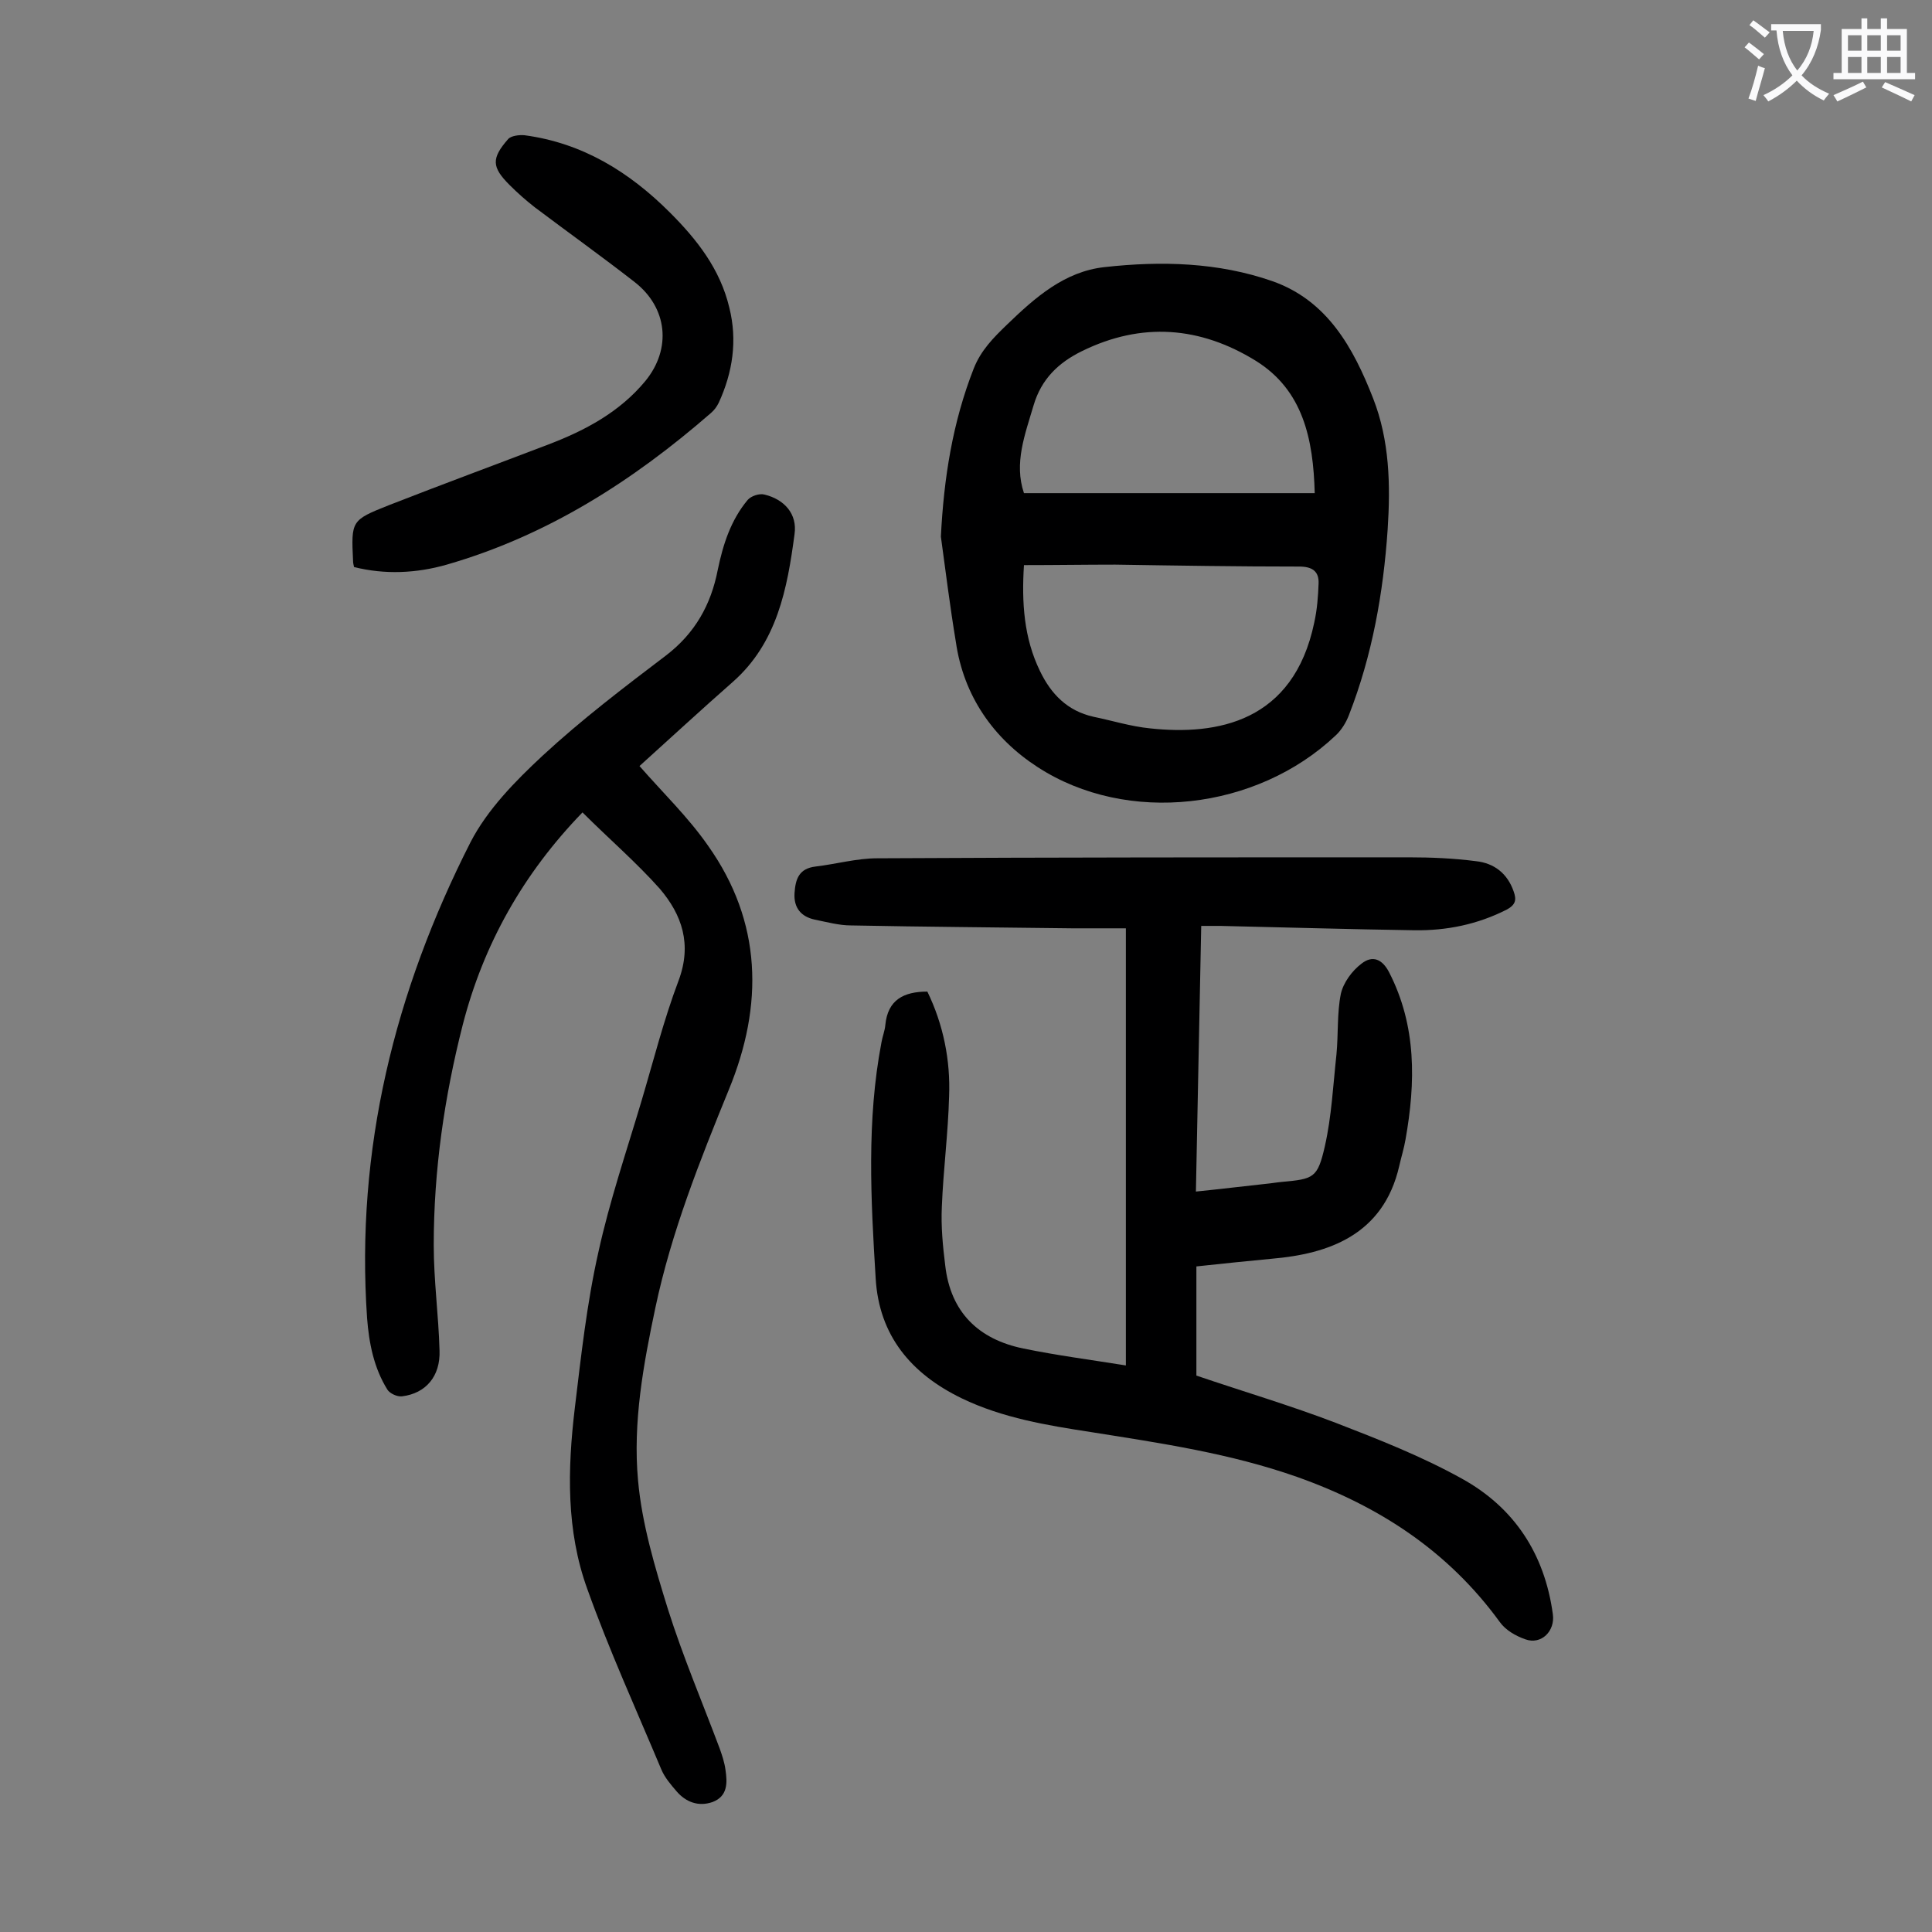
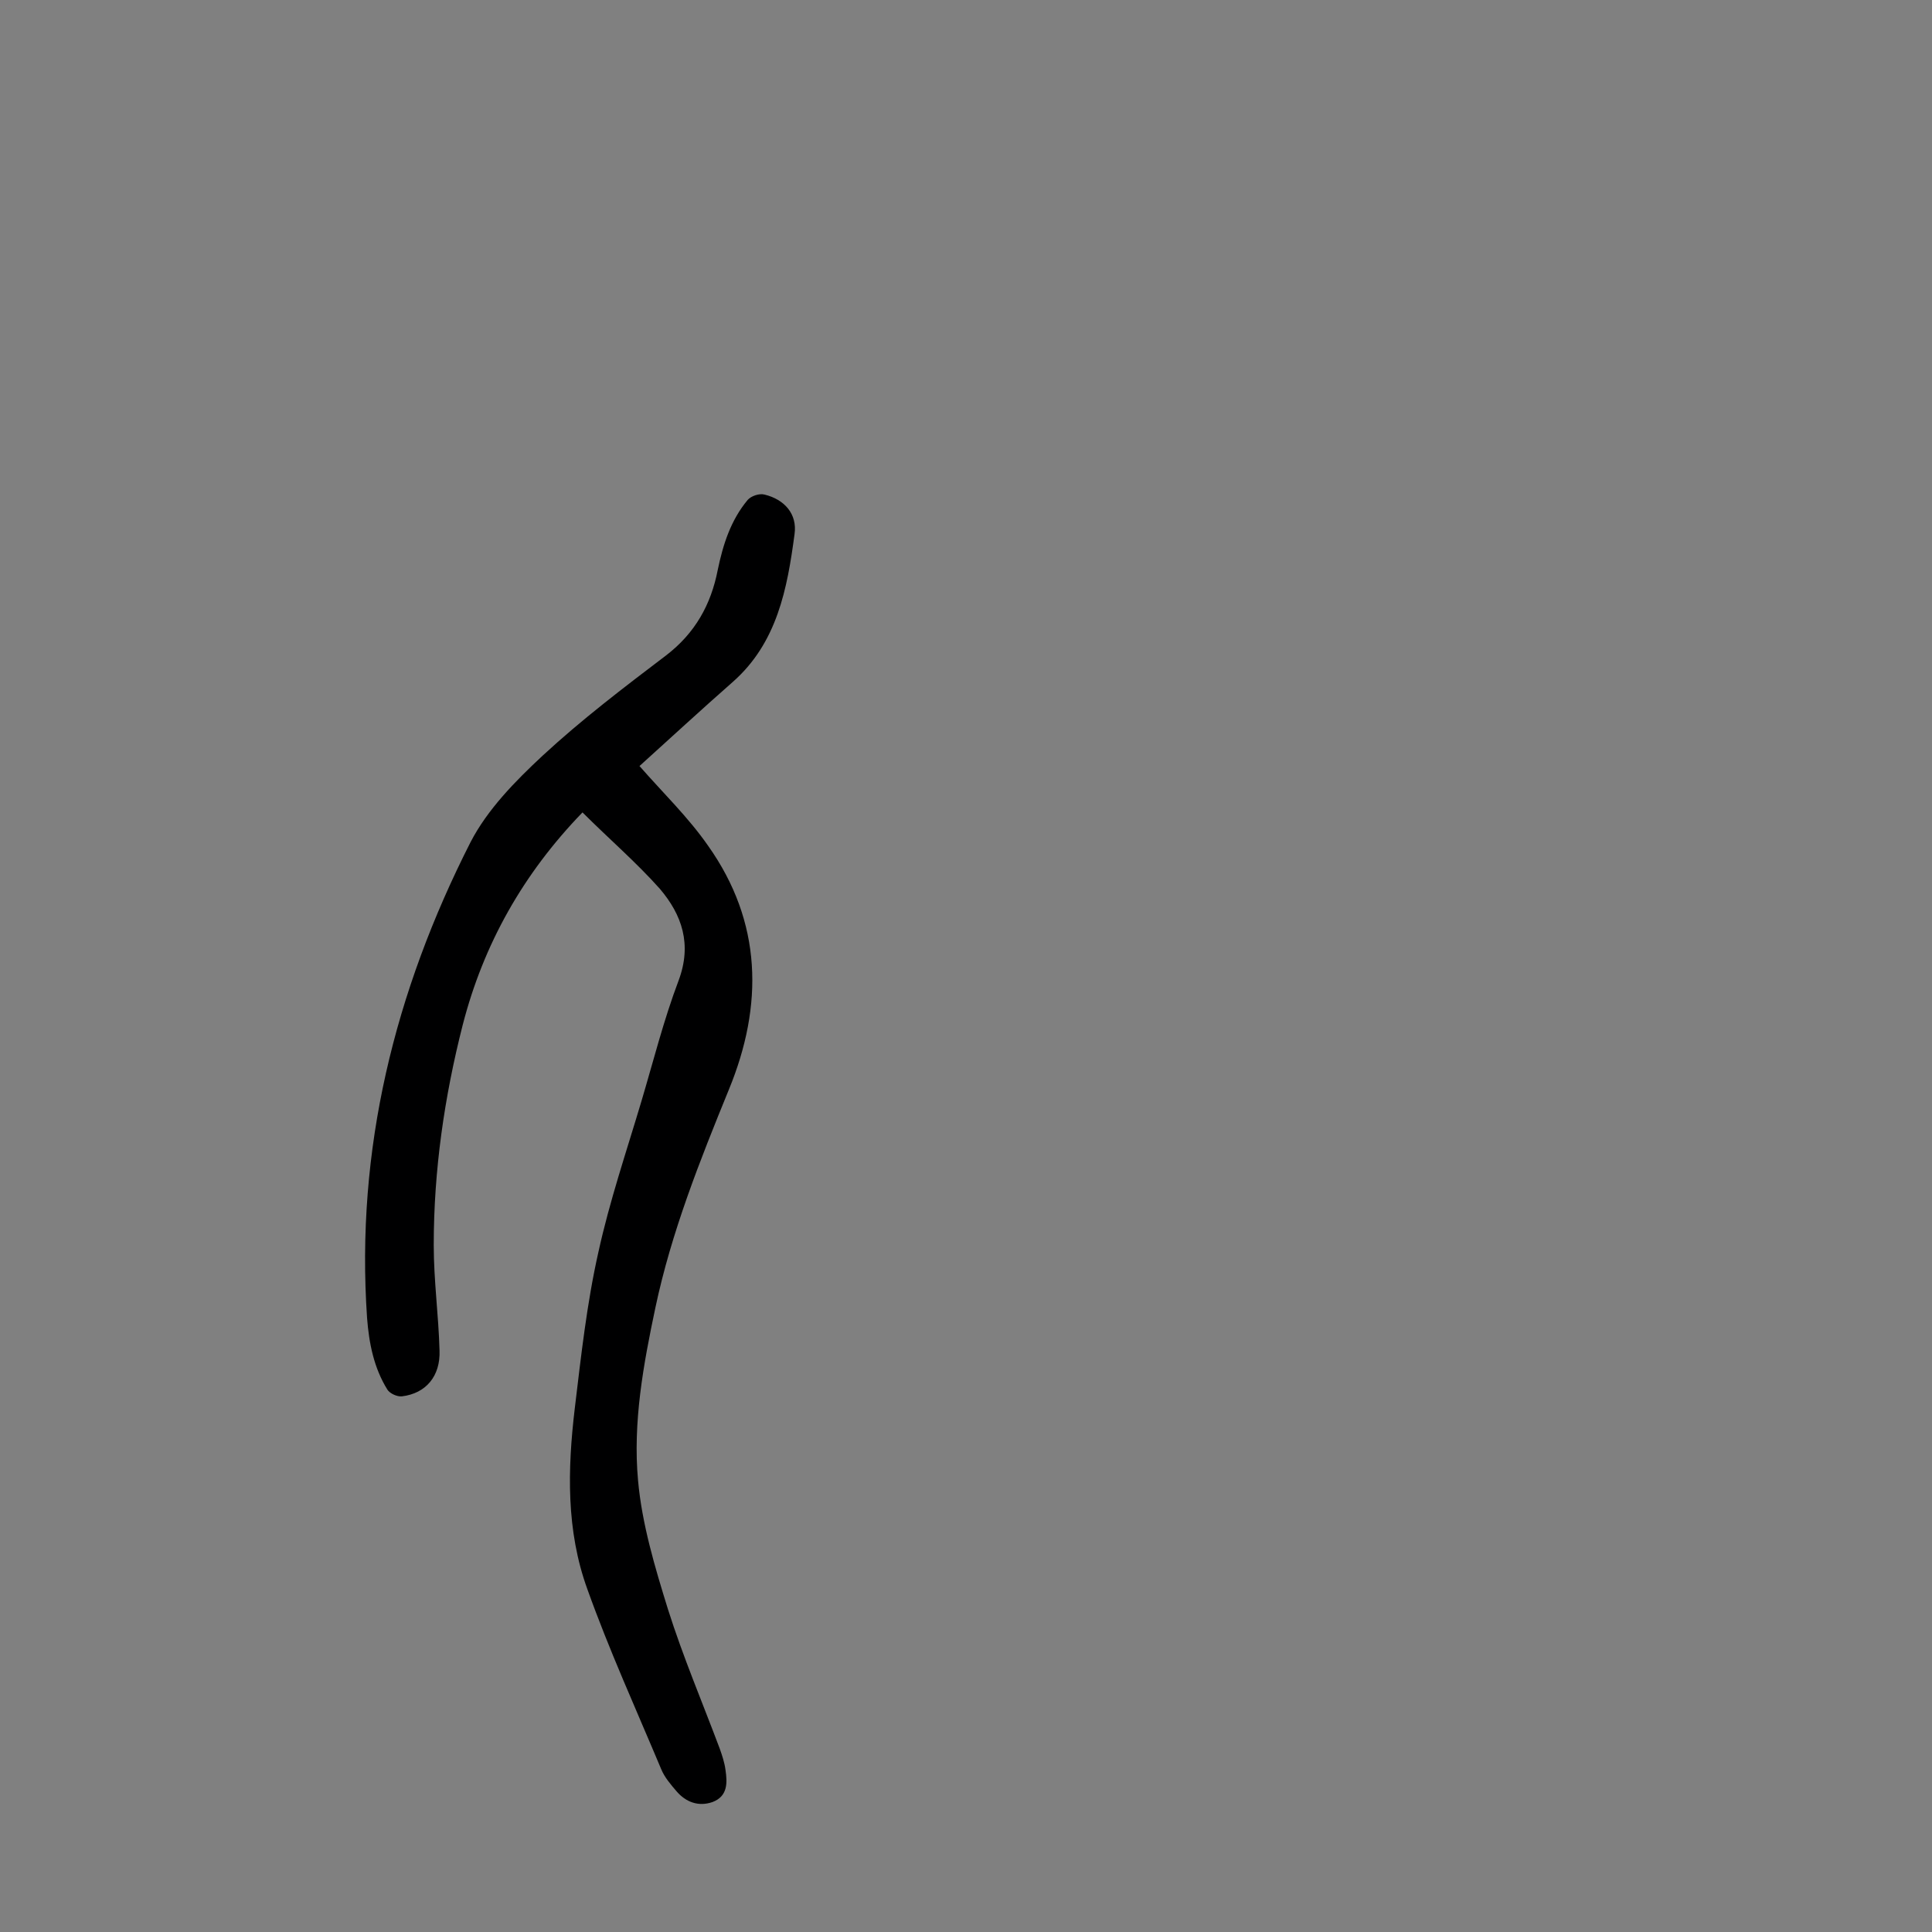
<svg xmlns="http://www.w3.org/2000/svg" enable-background="new 0 0 400 400" viewBox="0 0 400 400">
  <rect x="0" y="0" width="400" height="400" fill="#808080" stroke="none" />
  <g fill="#000001">
-     <path d="m247.7 262.2v22.6c9.7 3.3 19.5 6.2 28.9 9.8 8.8 3.4 17.7 6.9 26 11.5 10.9 6 17.2 15.6 18.9 28.1.5 3.5-2.4 6.4-5.7 5.2-2-.7-4.1-1.9-5.3-3.6-10.7-14.7-25-24-41.9-30-13.9-4.9-28.2-7-42.7-9.3-9.1-1.4-18.3-2.9-26.8-7-10.5-5.1-17.1-13-17.8-24.8-1-16.3-1.9-32.7 1.2-48.9.2-1.2.7-2.4.8-3.6.5-5.2 3.8-6.9 8.7-6.9 3.3 6.8 4.8 14.2 4.5 21.7-.2 7.6-1.2 15.2-1.5 22.8-.2 4.1.2 8.2.7 12.2 1.1 9.7 6.9 15.3 16.2 17.2 6.8 1.4 13.7 2.3 21.2 3.5 0-30.3 0-60.1 0-90.5-3.5 0-7.3 0-11.1 0-15.3-.2-30.5-.3-45.8-.6-2.5 0-5-.7-7.5-1.2-2.8-.6-4.4-2.4-4.2-5.5.2-2.9.9-5.1 4.4-5.5 4.2-.5 8.5-1.7 12.7-1.7 36.7-.2 73.4-.2 110.1-.2 4.6 0 9.3.2 13.9.8 3.7.4 6.5 2.5 7.8 6.3.6 1.7.4 2.7-1.4 3.7-6.1 3.1-12.5 4.4-19.2 4.3-13.4-.2-26.7-.6-40.1-.9-1.2 0-2.4 0-4 0-.4 18.4-.7 36.4-1.1 55 5-.5 9.8-1.1 14.5-1.6 1.1-.1 2.2-.3 3.3-.4 6.6-.6 7.4-.8 8.9-7.4 1.4-6.2 1.7-12.6 2.4-19 .4-4.2.1-8.5.9-12.5.5-2.3 2.3-4.8 4.3-6.3 2.3-1.8 4.3-.9 5.7 1.8 5.7 11.1 5.5 22.8 3.4 34.6-.3 1.8-.9 3.7-1.3 5.5-3.3 14.4-14.8 18.2-26.3 19.2-5.1.5-10.3 1-15.7 1.6z" />
    <path d="m120.6 168.2c-12.3 12.7-20.5 27.3-24.8 44-3.8 14.9-6 30.1-6 45.6 0 7.3 1 14.5 1.2 21.8.2 5.3-2.8 8.9-7.8 9.5-1 .1-2.5-.6-3-1.4-2.8-4.5-3.8-9.6-4.2-14.8-2.4-34.9 5.7-67.6 21.4-98.5 3.5-6.8 9.3-12.7 15-18 8-7.4 16.8-14.1 25.5-20.7 6-4.6 9.3-10.5 10.7-17.7 1.1-5.3 2.7-10.3 6.2-14.5.7-.8 2.4-1.4 3.5-1.1 4.1 1 6.8 4 6.2 8.2-1.5 11.3-3.6 22.5-12.8 30.6-6.6 5.8-13.1 11.8-19.3 17.4 4.9 5.6 10.1 10.6 14.2 16.5 11.2 15.8 11.5 33 4.3 50.5-6 14.7-11.9 29.5-15.2 45.1-2.5 11.8-4.7 23.8-3.6 35.8.8 9 3.5 18 6.2 26.7 3.1 9.8 7.1 19.2 10.7 28.8.5 1.4 1 2.9 1.2 4.4.4 2.7.5 5.5-2.7 6.7-2.9 1-5.5 0-7.4-2.2-1.2-1.4-2.5-2.9-3.2-4.6-5.2-12.4-10.8-24.7-15.3-37.3-4.4-12.1-4.1-24.8-2.6-37.4 1.3-10.8 2.5-21.8 4.9-32.4 2.3-10.5 5.8-20.8 8.9-31.2 2.5-8.4 4.6-16.8 7.7-25 2.8-7.5.7-13.6-3.9-19-4.9-5.5-10.6-10.4-16-15.8z" />
-     <path d="m194.8 111.1c.6-12 2.4-23.6 6.8-34.8 1.5-3.8 4.1-6.4 6.9-9.1 5.8-5.6 11.9-11 20.2-11.9 11.7-1.3 23.5-1 34.7 2.9 11.4 4 16.8 13.8 20.9 24.3 3.4 8.7 3.6 17.9 3 27.1-.9 13.2-3.2 26.1-8 38.4-.6 1.6-1.6 3.2-2.8 4.3-16.3 15.4-43.1 18.6-61.7 6.5-9.1-5.9-15.3-14.7-16.9-25.9-1.2-7.2-2.1-14.5-3.1-21.8zm17.2 5.9c-.5 7.8 0 15.1 3.3 21.9 2.3 4.8 5.7 8.3 11.1 9.5 3.9.8 7.7 2 11.7 2.4 13.9 1.5 29.7-1.3 34-21.9.6-2.7.8-5.4.9-8.1.1-2.5-1.3-3.5-4-3.5-12.7 0-25.4-.2-38.1-.4-6.2 0-12.3.1-18.9.1zm0-14.9h60.2c-.3-11.2-2.4-21.3-12.2-27.4-11.5-7.1-23.6-8.1-36-2-4.9 2.4-8.4 5.8-10 11.2-1.8 6.1-4.1 12-2 18.2z" />
-     <path d="m73.3 117.4c-.1-.5-.2-.8-.2-1.2-.4-8.4-.4-8.5 7.4-11.6 11-4.3 22.1-8.4 33.1-12.6 7.6-2.9 14.7-6.7 20-13.1 5.5-6.7 4.6-15.2-2.2-20.5s-13.8-10.3-20.7-15.5c-1.8-1.4-3.6-3-5.2-4.6-3.7-3.7-3.8-5.5-.3-9.5.6-.7 2.3-.9 3.4-.8 12 1.6 21.7 7.6 30.1 16 5.6 5.6 10.4 11.7 12.3 19.7 1.7 6.8.7 13.4-2.2 19.7-.4.8-.9 1.5-1.6 2.1-16.2 14.1-33.9 25.4-54.7 31.4-6.3 1.8-12.8 2.1-19.2.5z" />
  </g>
-   <path d="m362.1 8.8c1.1.8 2.1 1.6 3.1 2.4l-1 1.1c-1.3-1.1-2.3-2-3-2.5zm1.9 4.8c.5.2.9.4 1.4.5-.6 2.3-1.3 4.5-1.9 6.8l-1.5-.5c.8-2.1 1.4-4.3 2-6.8zm-1-9.4c1.3.9 2.4 1.8 3.4 2.5l-1 1.1c-1.4-1.2-2.4-2.1-3.2-2.6zm3.7 2.2v-1.4h10.3v1.2c-.5 3.6-1.8 6.8-4 9.4 1.5 1.6 3.4 2.8 5.7 3.8-.3.4-.7.8-1.1 1.4-2.3-1.1-4.1-2.5-5.6-4.1-1.6 1.6-3.6 3.1-5.9 4.3-.3-.5-.7-.9-1-1.3 2.4-1.1 4.4-2.5 6-4.1-1.9-2.5-3-5.6-3.3-9.3h-1.1zm8.8 0h-6.4c.3 3.3 1.3 6 3 8.2 2-2.3 3.1-5.1 3.4-8.2z" fill="#fafafb" />
-   <path d="m385.3 3.8h1.3v2.2h2.8v-2.2h1.3v2.2h4.1v9.1h1.7v1.3h-16.9v-1.3h1.7v-9.1h4.1v-2.2zm.4 13.1.7 1.2c-1.8.9-3.8 1.9-6 2.9-.2-.4-.5-.8-.8-1.3 2.3-1 4.3-1.9 6.1-2.8zm-3.1-6.4h2.8v-3.2h-2.8zm0 4.6h2.8v-3.3h-2.8zm4-4.6h2.8v-3.2h-2.8zm0 4.6h2.8v-3.3h-2.8zm3.7 1.9c2.1.9 4.1 1.8 6.1 2.7l-.7 1.3c-2.2-1.1-4.2-2-6.1-2.9zm3.2-9.7h-2.8v3.2h2.8zm-2.8 7.8h2.8v-3.3h-2.8z" fill="#fafafb" />
</svg>